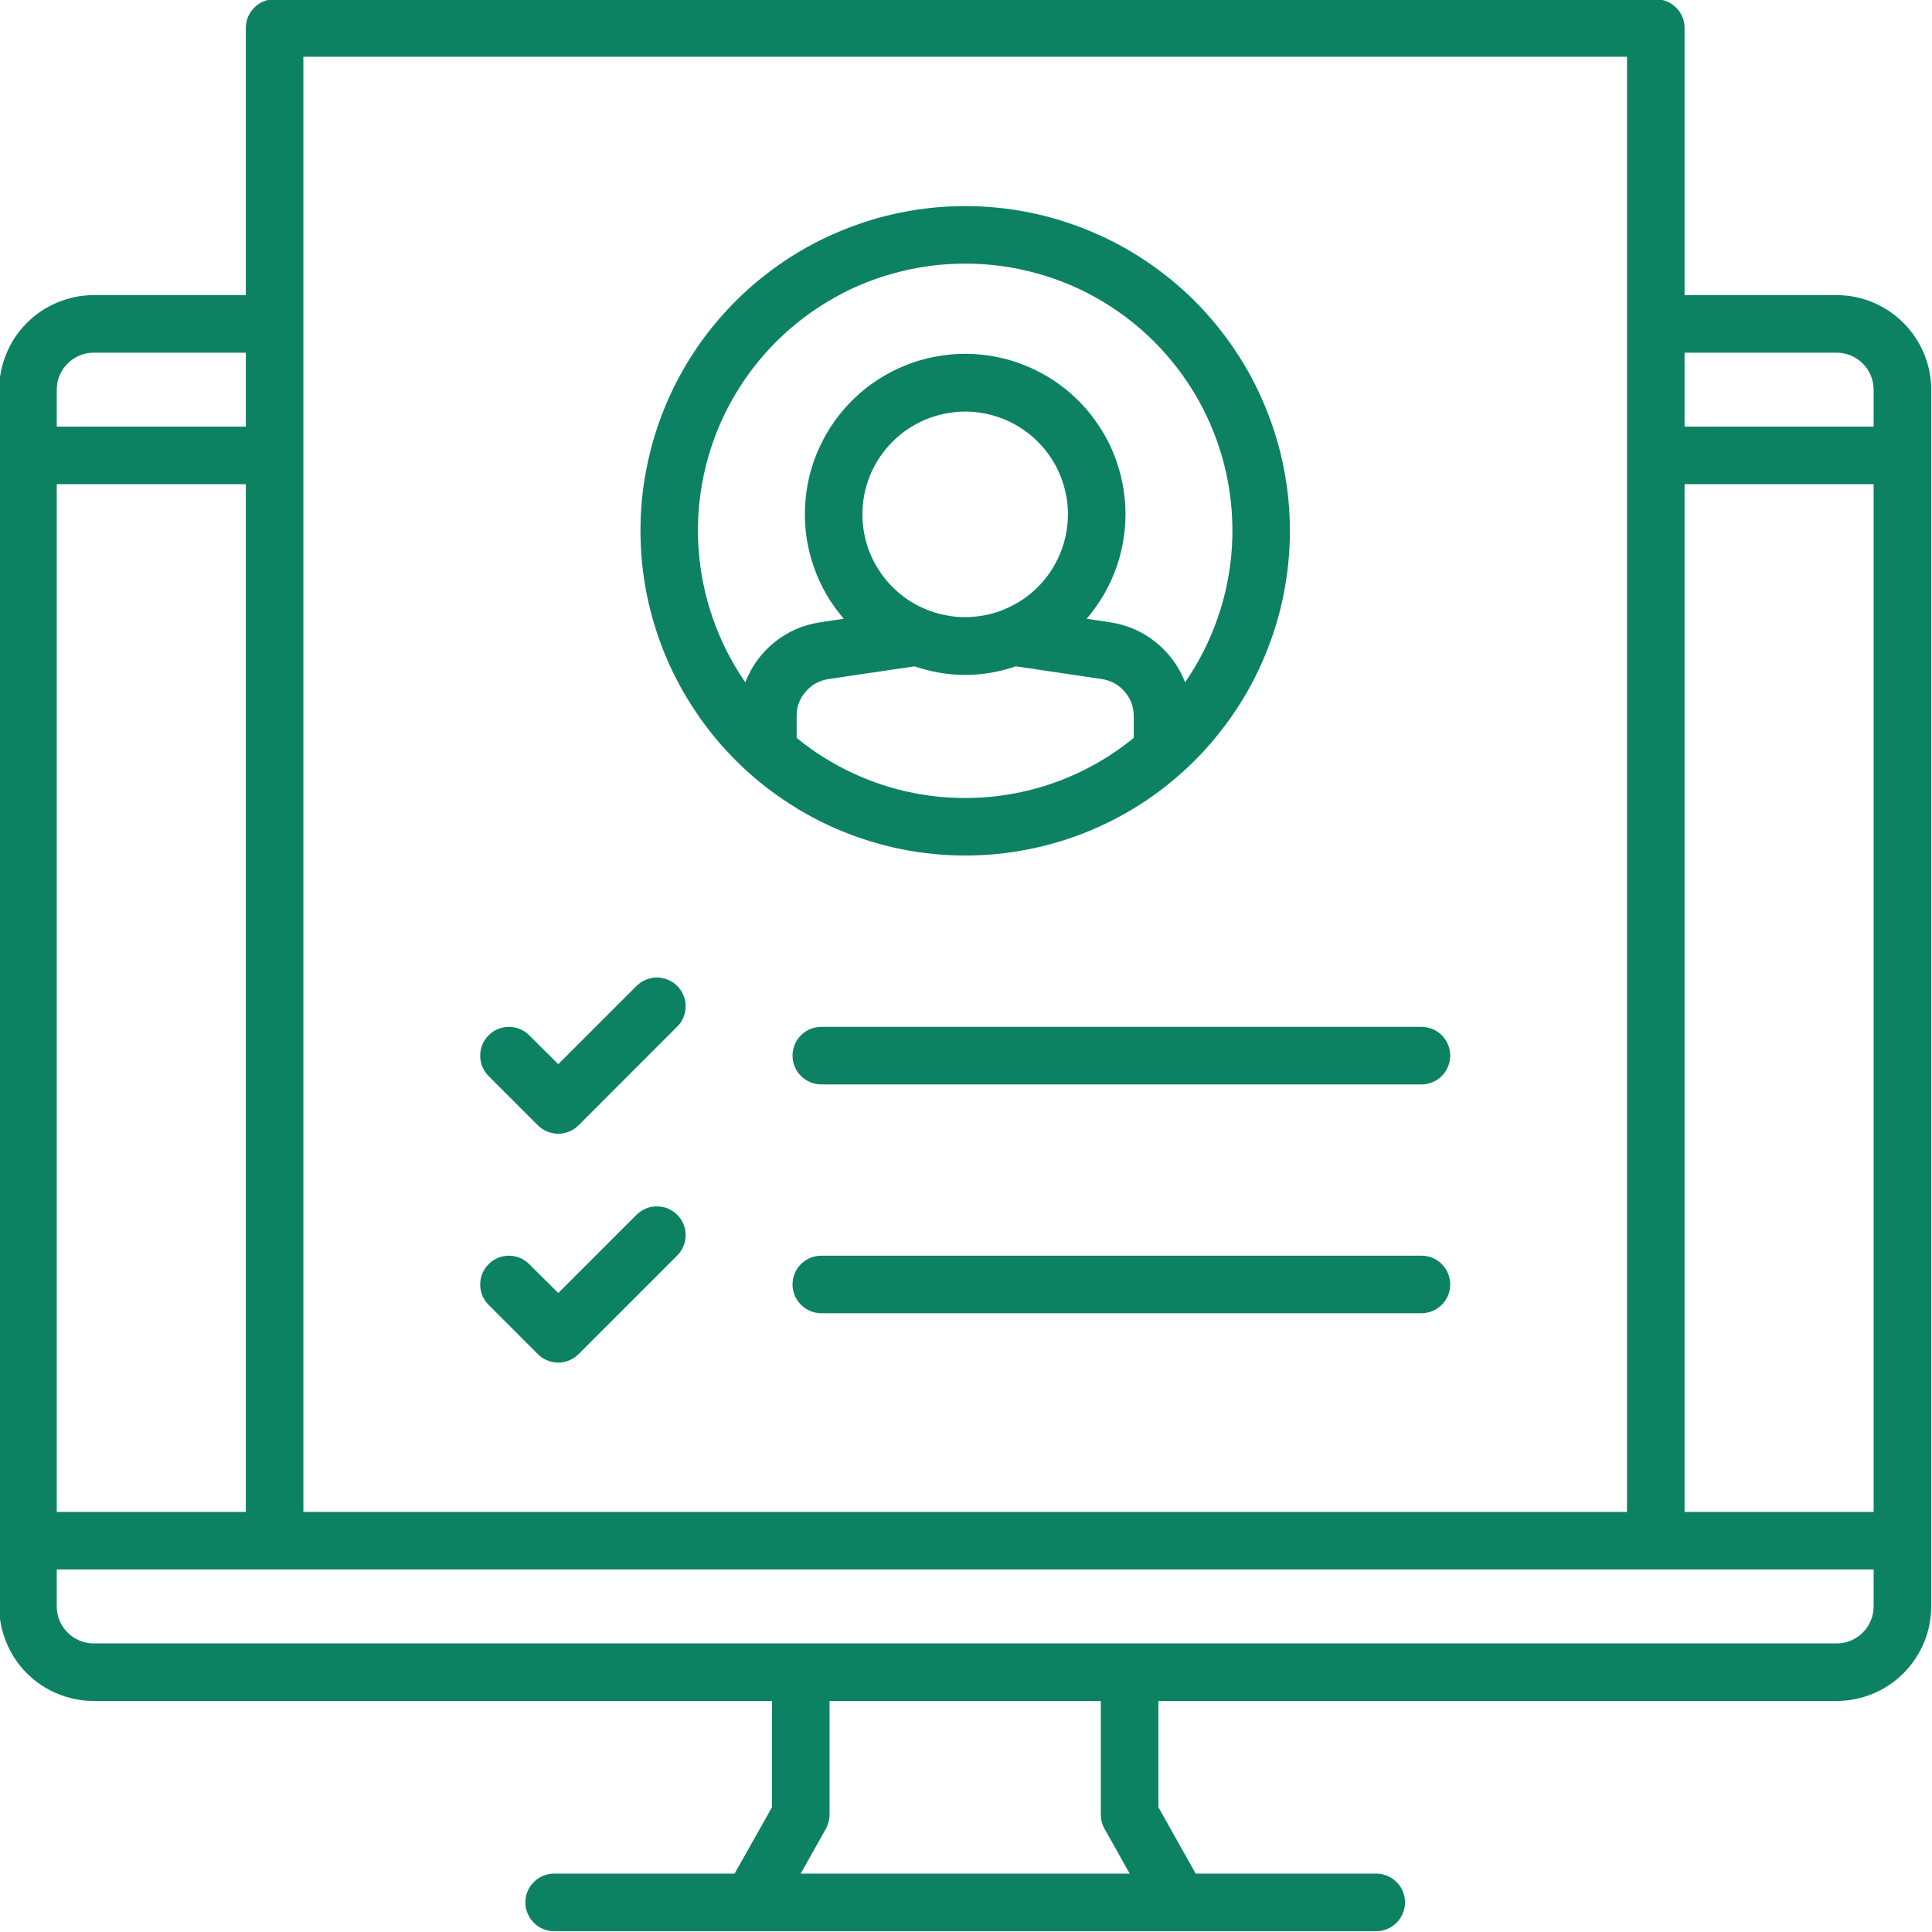
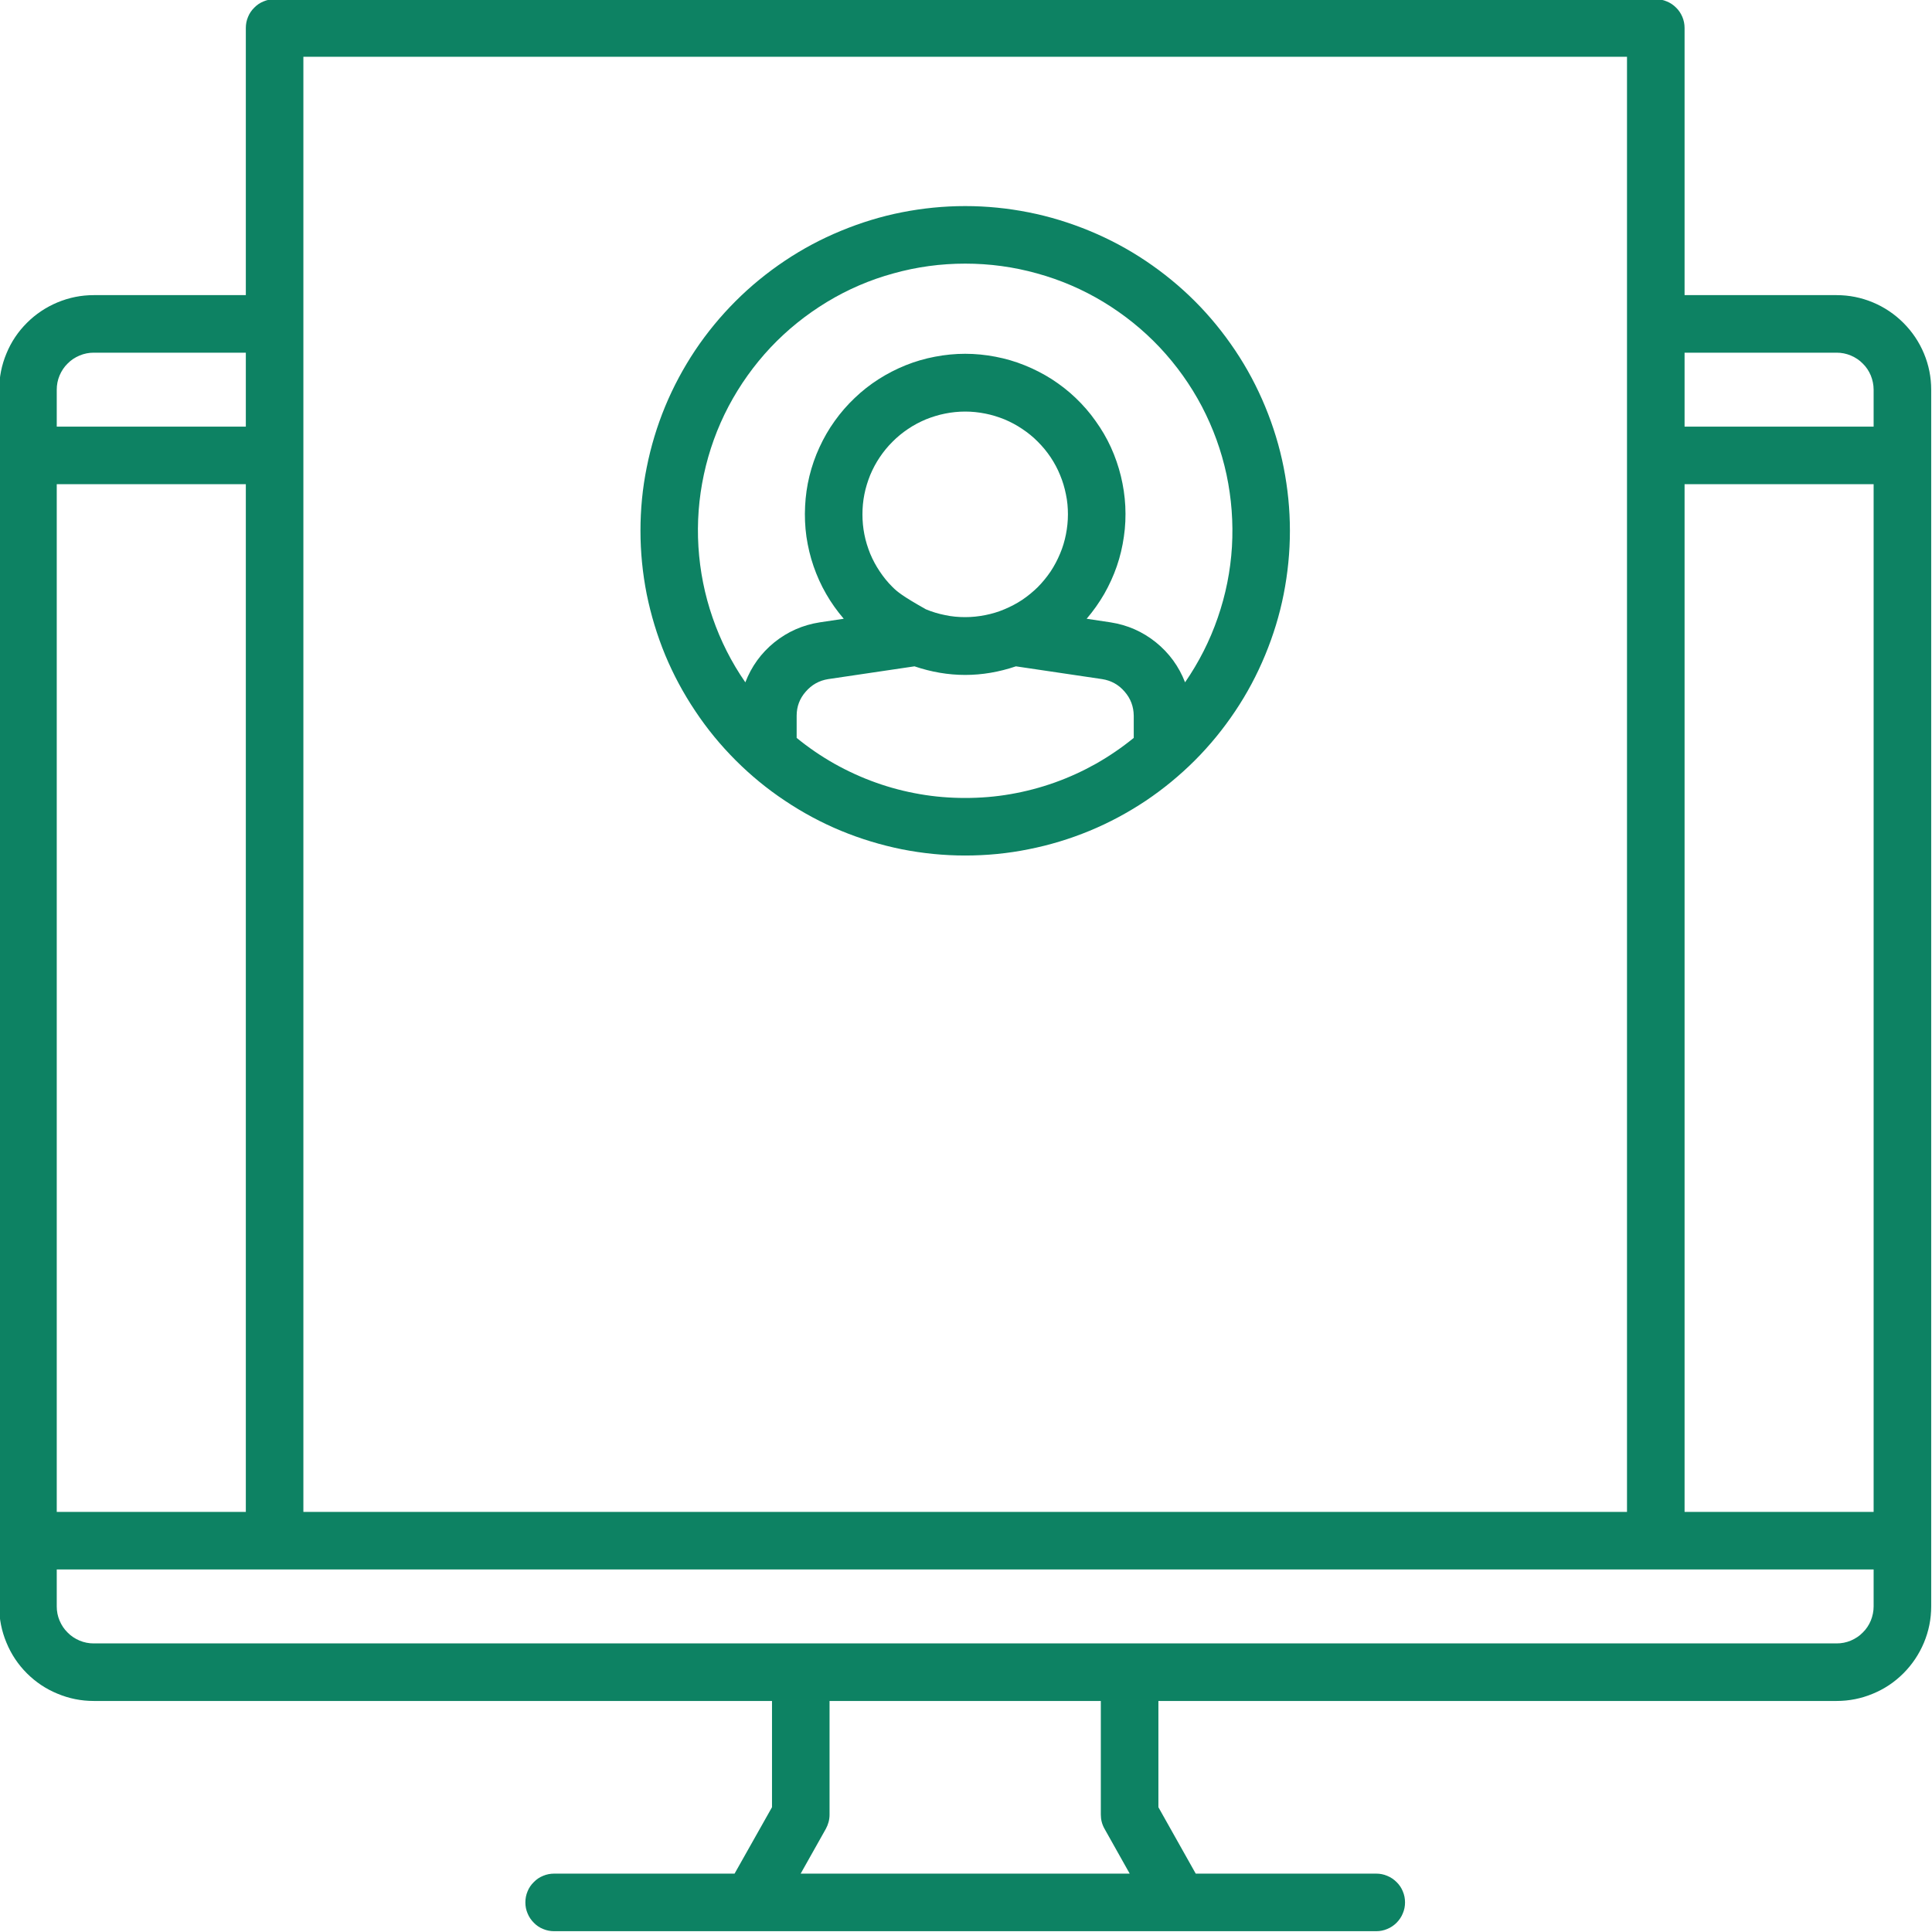
<svg xmlns="http://www.w3.org/2000/svg" width="100" zoomAndPan="magnify" viewBox="0 0 75 75" height="100" preserveAspectRatio="xMidYMid meet" version="1.2">
  <g id="161ef04730">
    <path style=" stroke:none;fill-rule:nonzero;fill:#0d8263;fill-opacity:1;" d="M 71.297 11.457 L 65.395 11.457 L 65.395 1.086 C 65.395 0.938 65.367 0.793 65.309 0.656 C 65.25 0.52 65.172 0.398 65.066 0.297 C 64.961 0.191 64.84 0.109 64.703 0.055 C 64.566 -0.004 64.426 -0.031 64.277 -0.031 L 10.66 -0.031 C 10.512 -0.031 10.367 -0.004 10.23 0.055 C 10.094 0.109 9.973 0.191 9.871 0.297 C 9.766 0.398 9.684 0.52 9.629 0.656 C 9.57 0.793 9.543 0.938 9.543 1.086 L 9.543 11.457 L 3.637 11.457 C 3.152 11.457 2.684 11.551 2.234 11.738 C 1.785 11.926 1.387 12.191 1.043 12.535 C 0.699 12.879 0.434 13.273 0.25 13.723 C 0.062 14.172 -0.031 14.641 -0.031 15.129 L -0.031 62.363 C -0.031 62.848 0.062 63.316 0.25 63.766 C 0.434 64.215 0.699 64.613 1.043 64.957 C 1.387 65.301 1.785 65.566 2.234 65.75 C 2.684 65.938 3.152 66.031 3.637 66.031 L 29.969 66.031 L 29.969 70.156 L 28.516 72.734 L 21.512 72.734 C 21.363 72.734 21.219 72.762 21.082 72.82 C 20.945 72.875 20.824 72.957 20.723 73.062 C 20.617 73.164 20.535 73.285 20.48 73.422 C 20.422 73.559 20.395 73.703 20.395 73.852 C 20.395 74 20.422 74.141 20.48 74.277 C 20.535 74.414 20.617 74.535 20.723 74.641 C 20.824 74.746 20.945 74.828 21.082 74.883 C 21.219 74.941 21.363 74.969 21.512 74.969 L 53.426 74.969 C 53.574 74.969 53.715 74.941 53.852 74.883 C 53.988 74.828 54.109 74.746 54.215 74.641 C 54.32 74.535 54.402 74.414 54.457 74.277 C 54.516 74.141 54.543 74 54.543 73.852 C 54.543 73.703 54.516 73.559 54.457 73.422 C 54.402 73.285 54.32 73.164 54.215 73.062 C 54.109 72.957 53.988 72.875 53.852 72.82 C 53.715 72.762 53.574 72.734 53.426 72.734 L 46.418 72.734 L 44.969 70.156 L 44.969 66.031 L 71.297 66.031 C 71.785 66.031 72.254 65.938 72.703 65.75 C 73.152 65.566 73.547 65.301 73.891 64.957 C 74.234 64.613 74.5 64.215 74.688 63.766 C 74.875 63.316 74.969 62.848 74.969 62.363 L 74.969 15.129 C 74.969 14.641 74.875 14.172 74.688 13.723 C 74.5 13.273 74.234 12.879 73.891 12.535 C 73.547 12.191 73.152 11.926 72.703 11.738 C 72.254 11.551 71.785 11.457 71.297 11.457 Z M 71.297 13.691 C 71.488 13.691 71.672 13.727 71.848 13.801 C 72.023 13.875 72.18 13.977 72.312 14.113 C 72.449 14.246 72.551 14.402 72.625 14.578 C 72.695 14.754 72.734 14.938 72.734 15.129 L 72.734 16.562 L 65.395 16.562 L 65.395 13.691 Z M 72.734 18.797 L 72.734 58.691 L 65.395 58.691 L 65.395 18.797 Z M 63.16 2.203 L 63.16 58.691 L 11.777 58.691 L 11.777 2.203 Z M 9.543 58.691 L 2.203 58.691 L 2.203 18.797 L 9.543 18.797 Z M 3.637 13.691 L 9.543 13.691 L 9.543 16.562 L 2.203 16.562 L 2.203 15.129 C 2.203 14.938 2.238 14.754 2.312 14.578 C 2.387 14.402 2.488 14.246 2.625 14.113 C 2.758 13.977 2.914 13.875 3.09 13.801 C 3.266 13.727 3.449 13.691 3.637 13.691 Z M 42.879 70.996 L 43.855 72.734 L 31.082 72.734 L 32.059 70.996 C 32.152 70.824 32.203 70.641 32.203 70.445 L 32.203 66.031 L 42.734 66.031 L 42.734 70.445 C 42.734 70.641 42.781 70.824 42.879 70.996 Z M 71.297 63.797 L 3.637 63.797 C 3.449 63.797 3.266 63.762 3.09 63.688 C 2.914 63.613 2.758 63.512 2.625 63.375 C 2.488 63.242 2.387 63.086 2.312 62.91 C 2.238 62.734 2.203 62.551 2.203 62.363 L 2.203 60.926 L 72.734 60.926 L 72.734 62.363 C 72.734 62.551 72.695 62.734 72.625 62.91 C 72.551 63.086 72.449 63.242 72.312 63.375 C 72.18 63.512 72.023 63.613 71.848 63.688 C 71.672 63.762 71.488 63.797 71.297 63.797 Z M 71.297 63.797 " />
-     <path style=" stroke:none;fill-rule:nonzero;fill:#0d8263;fill-opacity:1;" d="M 30.766 40.98 C 30.766 41.125 30.793 41.27 30.852 41.406 C 30.906 41.543 30.988 41.664 31.094 41.77 C 31.199 41.875 31.32 41.953 31.457 42.012 C 31.594 42.066 31.734 42.098 31.883 42.098 L 55.18 42.098 C 55.328 42.098 55.473 42.066 55.609 42.012 C 55.746 41.953 55.867 41.875 55.969 41.77 C 56.074 41.664 56.156 41.543 56.211 41.406 C 56.27 41.27 56.297 41.125 56.297 40.98 C 56.297 40.832 56.27 40.688 56.211 40.551 C 56.156 40.414 56.074 40.293 55.969 40.188 C 55.867 40.086 55.746 40.004 55.609 39.945 C 55.473 39.891 55.328 39.863 55.18 39.863 L 31.883 39.863 C 31.734 39.863 31.594 39.891 31.457 39.945 C 31.32 40.004 31.199 40.086 31.094 40.188 C 30.988 40.293 30.906 40.414 30.852 40.551 C 30.793 40.688 30.766 40.832 30.766 40.98 Z M 30.766 40.98 " />
-     <path style=" stroke:none;fill-rule:nonzero;fill:#0d8263;fill-opacity:1;" d="M 20.879 43.684 C 20.984 43.789 21.105 43.867 21.242 43.926 C 21.379 43.98 21.523 44.012 21.672 44.012 C 21.816 44.012 21.961 43.98 22.098 43.926 C 22.234 43.867 22.355 43.789 22.461 43.684 L 26.289 39.852 C 26.395 39.75 26.477 39.629 26.531 39.492 C 26.59 39.355 26.617 39.211 26.617 39.062 C 26.617 38.914 26.59 38.773 26.531 38.637 C 26.477 38.5 26.395 38.379 26.289 38.273 C 26.184 38.168 26.062 38.09 25.926 38.031 C 25.789 37.977 25.648 37.945 25.5 37.945 C 25.352 37.945 25.211 37.977 25.074 38.031 C 24.938 38.09 24.816 38.168 24.711 38.273 L 21.672 41.312 L 20.543 40.188 C 20.441 40.086 20.32 40.004 20.184 39.949 C 20.047 39.891 19.902 39.863 19.754 39.863 C 19.609 39.863 19.465 39.891 19.328 39.949 C 19.191 40.004 19.07 40.086 18.969 40.191 C 18.863 40.293 18.781 40.414 18.727 40.551 C 18.668 40.688 18.641 40.832 18.641 40.98 C 18.641 41.129 18.668 41.27 18.723 41.406 C 18.781 41.543 18.859 41.664 18.965 41.77 Z M 20.879 43.684 " />
-     <path style=" stroke:none;fill-rule:nonzero;fill:#0d8263;fill-opacity:1;" d="M 55.18 48.746 L 31.883 48.746 C 31.734 48.746 31.594 48.773 31.457 48.828 C 31.32 48.887 31.199 48.969 31.094 49.07 C 30.988 49.176 30.906 49.297 30.852 49.434 C 30.793 49.57 30.766 49.715 30.766 49.863 C 30.766 50.012 30.793 50.152 30.852 50.289 C 30.906 50.426 30.988 50.547 31.094 50.652 C 31.199 50.758 31.32 50.836 31.457 50.895 C 31.594 50.949 31.734 50.98 31.883 50.98 L 55.18 50.98 C 55.328 50.98 55.473 50.949 55.609 50.895 C 55.746 50.836 55.867 50.758 55.969 50.652 C 56.074 50.547 56.156 50.426 56.211 50.289 C 56.27 50.152 56.297 50.012 56.297 49.863 C 56.297 49.715 56.27 49.57 56.211 49.434 C 56.156 49.297 56.074 49.176 55.969 49.07 C 55.867 48.969 55.746 48.887 55.609 48.828 C 55.473 48.773 55.328 48.746 55.18 48.746 Z M 55.18 48.746 " />
-     <path style=" stroke:none;fill-rule:nonzero;fill:#0d8263;fill-opacity:1;" d="M 20.879 52.566 C 20.984 52.672 21.105 52.754 21.242 52.809 C 21.379 52.867 21.523 52.895 21.672 52.895 C 21.816 52.895 21.961 52.867 22.098 52.809 C 22.234 52.754 22.355 52.672 22.461 52.566 L 26.289 48.738 C 26.395 48.633 26.477 48.512 26.531 48.375 C 26.59 48.238 26.617 48.094 26.617 47.945 C 26.617 47.801 26.59 47.656 26.531 47.52 C 26.477 47.383 26.395 47.262 26.289 47.156 C 26.184 47.055 26.062 46.973 25.926 46.914 C 25.789 46.859 25.648 46.832 25.5 46.832 C 25.352 46.832 25.211 46.859 25.074 46.914 C 24.938 46.973 24.816 47.055 24.711 47.156 L 21.672 50.195 L 20.543 49.074 C 20.441 48.969 20.32 48.887 20.184 48.832 C 20.047 48.773 19.902 48.746 19.754 48.746 C 19.609 48.746 19.465 48.773 19.328 48.832 C 19.191 48.887 19.07 48.969 18.969 49.074 C 18.863 49.18 18.781 49.297 18.727 49.434 C 18.668 49.57 18.641 49.715 18.641 49.863 C 18.641 50.012 18.668 50.152 18.723 50.289 C 18.781 50.426 18.859 50.547 18.965 50.652 Z M 20.879 52.566 " />
-     <path style=" stroke:none;fill-rule:nonzero;fill:#0d8263;fill-opacity:1;" d="M 37.469 33.211 C 38.297 33.211 39.117 33.133 39.926 32.969 C 40.738 32.809 41.527 32.57 42.293 32.254 C 43.059 31.938 43.785 31.547 44.473 31.09 C 45.16 30.629 45.797 30.105 46.383 29.52 C 46.969 28.934 47.488 28.297 47.949 27.609 C 48.41 26.922 48.797 26.195 49.113 25.43 C 49.43 24.664 49.672 23.879 49.832 23.066 C 49.992 22.254 50.074 21.434 50.074 20.605 C 50.074 19.777 49.992 18.957 49.832 18.148 C 49.672 17.336 49.43 16.547 49.113 15.781 C 48.797 15.016 48.41 14.289 47.949 13.602 C 47.488 12.914 46.969 12.277 46.383 11.691 C 45.797 11.105 45.16 10.586 44.473 10.125 C 43.785 9.664 43.059 9.277 42.293 8.961 C 41.527 8.645 40.738 8.402 39.926 8.242 C 39.117 8.082 38.297 8 37.469 8 C 36.641 8 35.82 8.082 35.008 8.242 C 34.195 8.402 33.41 8.645 32.645 8.961 C 31.879 9.277 31.152 9.664 30.465 10.125 C 29.777 10.586 29.141 11.105 28.555 11.691 C 27.969 12.277 27.445 12.914 26.984 13.602 C 26.527 14.289 26.137 15.016 25.82 15.781 C 25.504 16.547 25.266 17.336 25.105 18.148 C 24.941 18.957 24.863 19.777 24.863 20.605 C 24.863 21.434 24.945 22.254 25.105 23.066 C 25.27 23.875 25.508 24.664 25.824 25.43 C 26.141 26.191 26.531 26.918 26.992 27.605 C 27.449 28.293 27.973 28.93 28.559 29.516 C 29.145 30.102 29.781 30.625 30.469 31.082 C 31.156 31.543 31.883 31.934 32.645 32.25 C 33.41 32.566 34.199 32.805 35.008 32.969 C 35.82 33.129 36.641 33.211 37.469 33.211 Z M 30.926 28.645 L 30.926 27.785 C 30.926 27.43 31.043 27.117 31.277 26.852 C 31.508 26.582 31.801 26.418 32.152 26.363 L 35.5 25.867 C 36.812 26.312 38.125 26.312 39.438 25.867 L 42.785 26.363 C 43.137 26.418 43.43 26.582 43.66 26.852 C 43.891 27.117 44.008 27.43 44.012 27.785 L 44.012 28.645 C 43.551 29.02 43.066 29.352 42.551 29.645 C 42.035 29.934 41.5 30.18 40.941 30.379 C 40.383 30.578 39.812 30.727 39.23 30.828 C 38.648 30.93 38.059 30.977 37.469 30.977 C 36.875 30.977 36.289 30.93 35.707 30.828 C 35.121 30.727 34.551 30.578 33.996 30.379 C 33.438 30.18 32.902 29.934 32.387 29.645 C 31.871 29.352 31.383 29.02 30.926 28.645 Z M 37.469 23.957 C 37.207 23.957 36.945 23.934 36.691 23.879 C 36.434 23.828 36.184 23.754 35.941 23.652 C 35.699 23.555 35.469 23.43 35.25 23.285 C 35.035 23.141 34.832 22.973 34.648 22.789 C 34.461 22.605 34.297 22.402 34.152 22.184 C 34.004 21.965 33.883 21.738 33.781 21.496 C 33.684 21.254 33.605 21.004 33.555 20.746 C 33.504 20.488 33.48 20.23 33.48 19.969 C 33.48 19.707 33.504 19.445 33.555 19.191 C 33.605 18.934 33.684 18.684 33.781 18.441 C 33.883 18.199 34.004 17.969 34.152 17.75 C 34.297 17.535 34.461 17.332 34.648 17.148 C 34.832 16.961 35.035 16.797 35.25 16.652 C 35.469 16.504 35.699 16.383 35.941 16.281 C 36.184 16.184 36.434 16.105 36.691 16.055 C 36.945 16.004 37.207 15.977 37.469 15.977 C 37.73 15.977 37.988 16.004 38.246 16.055 C 38.504 16.105 38.754 16.184 38.996 16.281 C 39.238 16.383 39.465 16.504 39.684 16.652 C 39.902 16.797 40.105 16.961 40.289 17.148 C 40.473 17.332 40.641 17.535 40.785 17.75 C 40.93 17.969 41.055 18.199 41.152 18.441 C 41.254 18.684 41.328 18.934 41.379 19.191 C 41.434 19.445 41.457 19.707 41.457 19.969 C 41.457 20.23 41.43 20.488 41.379 20.746 C 41.328 21.004 41.254 21.254 41.152 21.492 C 41.051 21.734 40.93 21.965 40.785 22.184 C 40.637 22.402 40.473 22.602 40.289 22.789 C 40.102 22.973 39.902 23.137 39.684 23.285 C 39.465 23.43 39.234 23.551 38.992 23.652 C 38.754 23.754 38.504 23.828 38.246 23.879 C 37.988 23.93 37.73 23.957 37.469 23.957 Z M 37.469 10.234 C 38.414 10.234 39.344 10.359 40.254 10.613 C 41.164 10.863 42.027 11.234 42.836 11.723 C 43.645 12.215 44.375 12.801 45.023 13.488 C 45.672 14.18 46.215 14.941 46.656 15.777 C 47.094 16.617 47.414 17.496 47.613 18.422 C 47.809 19.348 47.879 20.281 47.824 21.227 C 47.766 22.168 47.582 23.09 47.273 23.98 C 46.965 24.875 46.539 25.711 46.004 26.488 C 45.766 25.871 45.387 25.352 44.871 24.934 C 44.355 24.52 43.77 24.262 43.113 24.16 L 42.184 24.02 C 42.441 23.719 42.668 23.398 42.867 23.055 C 43.062 22.711 43.227 22.352 43.355 21.98 C 43.484 21.605 43.574 21.223 43.629 20.832 C 43.688 20.438 43.703 20.047 43.684 19.648 C 43.664 19.254 43.605 18.863 43.512 18.48 C 43.418 18.098 43.289 17.723 43.125 17.363 C 42.961 17.004 42.762 16.664 42.531 16.344 C 42.305 16.02 42.043 15.723 41.758 15.449 C 41.473 15.176 41.16 14.934 40.828 14.719 C 40.496 14.508 40.145 14.328 39.777 14.18 C 39.41 14.031 39.031 13.922 38.645 13.848 C 38.254 13.773 37.863 13.734 37.469 13.734 C 37.074 13.734 36.68 13.773 36.293 13.848 C 35.902 13.922 35.527 14.031 35.156 14.18 C 34.789 14.328 34.441 14.508 34.109 14.719 C 33.773 14.934 33.465 15.176 33.18 15.449 C 32.891 15.723 32.633 16.02 32.402 16.344 C 32.172 16.664 31.977 17.004 31.812 17.363 C 31.645 17.723 31.516 18.098 31.422 18.48 C 31.328 18.863 31.273 19.254 31.254 19.648 C 31.234 20.047 31.25 20.438 31.305 20.832 C 31.363 21.223 31.453 21.605 31.582 21.98 C 31.711 22.352 31.871 22.711 32.07 23.055 C 32.266 23.398 32.496 23.719 32.754 24.02 L 31.82 24.16 C 31.164 24.262 30.578 24.52 30.062 24.934 C 29.547 25.352 29.172 25.871 28.934 26.488 C 28.395 25.711 27.973 24.875 27.664 23.98 C 27.355 23.09 27.172 22.168 27.113 21.227 C 27.055 20.281 27.125 19.348 27.324 18.422 C 27.523 17.496 27.84 16.617 28.281 15.777 C 28.723 14.941 29.266 14.18 29.914 13.488 C 30.562 12.801 31.293 12.215 32.102 11.723 C 32.91 11.234 33.77 10.863 34.684 10.613 C 35.594 10.359 36.523 10.234 37.469 10.234 Z M 37.469 10.234 " />
+     <path style=" stroke:none;fill-rule:nonzero;fill:#0d8263;fill-opacity:1;" d="M 37.469 33.211 C 38.297 33.211 39.117 33.133 39.926 32.969 C 40.738 32.809 41.527 32.57 42.293 32.254 C 43.059 31.938 43.785 31.547 44.473 31.09 C 45.16 30.629 45.797 30.105 46.383 29.52 C 46.969 28.934 47.488 28.297 47.949 27.609 C 48.41 26.922 48.797 26.195 49.113 25.43 C 49.43 24.664 49.672 23.879 49.832 23.066 C 49.992 22.254 50.074 21.434 50.074 20.605 C 50.074 19.777 49.992 18.957 49.832 18.148 C 49.672 17.336 49.43 16.547 49.113 15.781 C 48.797 15.016 48.41 14.289 47.949 13.602 C 47.488 12.914 46.969 12.277 46.383 11.691 C 45.797 11.105 45.16 10.586 44.473 10.125 C 43.785 9.664 43.059 9.277 42.293 8.961 C 41.527 8.645 40.738 8.402 39.926 8.242 C 39.117 8.082 38.297 8 37.469 8 C 36.641 8 35.82 8.082 35.008 8.242 C 34.195 8.402 33.41 8.645 32.645 8.961 C 31.879 9.277 31.152 9.664 30.465 10.125 C 29.777 10.586 29.141 11.105 28.555 11.691 C 27.969 12.277 27.445 12.914 26.984 13.602 C 26.527 14.289 26.137 15.016 25.82 15.781 C 25.504 16.547 25.266 17.336 25.105 18.148 C 24.941 18.957 24.863 19.777 24.863 20.605 C 24.863 21.434 24.945 22.254 25.105 23.066 C 25.27 23.875 25.508 24.664 25.824 25.43 C 26.141 26.191 26.531 26.918 26.992 27.605 C 27.449 28.293 27.973 28.93 28.559 29.516 C 29.145 30.102 29.781 30.625 30.469 31.082 C 31.156 31.543 31.883 31.934 32.645 32.25 C 33.41 32.566 34.199 32.805 35.008 32.969 C 35.82 33.129 36.641 33.211 37.469 33.211 Z M 30.926 28.645 L 30.926 27.785 C 30.926 27.43 31.043 27.117 31.277 26.852 C 31.508 26.582 31.801 26.418 32.152 26.363 L 35.5 25.867 C 36.812 26.312 38.125 26.312 39.438 25.867 L 42.785 26.363 C 43.137 26.418 43.43 26.582 43.66 26.852 C 43.891 27.117 44.008 27.43 44.012 27.785 L 44.012 28.645 C 43.551 29.02 43.066 29.352 42.551 29.645 C 42.035 29.934 41.5 30.18 40.941 30.379 C 40.383 30.578 39.812 30.727 39.23 30.828 C 38.648 30.93 38.059 30.977 37.469 30.977 C 36.875 30.977 36.289 30.93 35.707 30.828 C 35.121 30.727 34.551 30.578 33.996 30.379 C 33.438 30.18 32.902 29.934 32.387 29.645 C 31.871 29.352 31.383 29.02 30.926 28.645 Z M 37.469 23.957 C 37.207 23.957 36.945 23.934 36.691 23.879 C 36.434 23.828 36.184 23.754 35.941 23.652 C 35.035 23.141 34.832 22.973 34.648 22.789 C 34.461 22.605 34.297 22.402 34.152 22.184 C 34.004 21.965 33.883 21.738 33.781 21.496 C 33.684 21.254 33.605 21.004 33.555 20.746 C 33.504 20.488 33.48 20.23 33.48 19.969 C 33.48 19.707 33.504 19.445 33.555 19.191 C 33.605 18.934 33.684 18.684 33.781 18.441 C 33.883 18.199 34.004 17.969 34.152 17.75 C 34.297 17.535 34.461 17.332 34.648 17.148 C 34.832 16.961 35.035 16.797 35.25 16.652 C 35.469 16.504 35.699 16.383 35.941 16.281 C 36.184 16.184 36.434 16.105 36.691 16.055 C 36.945 16.004 37.207 15.977 37.469 15.977 C 37.73 15.977 37.988 16.004 38.246 16.055 C 38.504 16.105 38.754 16.184 38.996 16.281 C 39.238 16.383 39.465 16.504 39.684 16.652 C 39.902 16.797 40.105 16.961 40.289 17.148 C 40.473 17.332 40.641 17.535 40.785 17.75 C 40.93 17.969 41.055 18.199 41.152 18.441 C 41.254 18.684 41.328 18.934 41.379 19.191 C 41.434 19.445 41.457 19.707 41.457 19.969 C 41.457 20.23 41.43 20.488 41.379 20.746 C 41.328 21.004 41.254 21.254 41.152 21.492 C 41.051 21.734 40.93 21.965 40.785 22.184 C 40.637 22.402 40.473 22.602 40.289 22.789 C 40.102 22.973 39.902 23.137 39.684 23.285 C 39.465 23.43 39.234 23.551 38.992 23.652 C 38.754 23.754 38.504 23.828 38.246 23.879 C 37.988 23.93 37.73 23.957 37.469 23.957 Z M 37.469 10.234 C 38.414 10.234 39.344 10.359 40.254 10.613 C 41.164 10.863 42.027 11.234 42.836 11.723 C 43.645 12.215 44.375 12.801 45.023 13.488 C 45.672 14.18 46.215 14.941 46.656 15.777 C 47.094 16.617 47.414 17.496 47.613 18.422 C 47.809 19.348 47.879 20.281 47.824 21.227 C 47.766 22.168 47.582 23.09 47.273 23.98 C 46.965 24.875 46.539 25.711 46.004 26.488 C 45.766 25.871 45.387 25.352 44.871 24.934 C 44.355 24.52 43.77 24.262 43.113 24.16 L 42.184 24.02 C 42.441 23.719 42.668 23.398 42.867 23.055 C 43.062 22.711 43.227 22.352 43.355 21.98 C 43.484 21.605 43.574 21.223 43.629 20.832 C 43.688 20.438 43.703 20.047 43.684 19.648 C 43.664 19.254 43.605 18.863 43.512 18.48 C 43.418 18.098 43.289 17.723 43.125 17.363 C 42.961 17.004 42.762 16.664 42.531 16.344 C 42.305 16.02 42.043 15.723 41.758 15.449 C 41.473 15.176 41.16 14.934 40.828 14.719 C 40.496 14.508 40.145 14.328 39.777 14.18 C 39.41 14.031 39.031 13.922 38.645 13.848 C 38.254 13.773 37.863 13.734 37.469 13.734 C 37.074 13.734 36.68 13.773 36.293 13.848 C 35.902 13.922 35.527 14.031 35.156 14.18 C 34.789 14.328 34.441 14.508 34.109 14.719 C 33.773 14.934 33.465 15.176 33.18 15.449 C 32.891 15.723 32.633 16.02 32.402 16.344 C 32.172 16.664 31.977 17.004 31.812 17.363 C 31.645 17.723 31.516 18.098 31.422 18.48 C 31.328 18.863 31.273 19.254 31.254 19.648 C 31.234 20.047 31.25 20.438 31.305 20.832 C 31.363 21.223 31.453 21.605 31.582 21.98 C 31.711 22.352 31.871 22.711 32.07 23.055 C 32.266 23.398 32.496 23.719 32.754 24.02 L 31.82 24.16 C 31.164 24.262 30.578 24.52 30.062 24.934 C 29.547 25.352 29.172 25.871 28.934 26.488 C 28.395 25.711 27.973 24.875 27.664 23.98 C 27.355 23.09 27.172 22.168 27.113 21.227 C 27.055 20.281 27.125 19.348 27.324 18.422 C 27.523 17.496 27.84 16.617 28.281 15.777 C 28.723 14.941 29.266 14.18 29.914 13.488 C 30.562 12.801 31.293 12.215 32.102 11.723 C 32.91 11.234 33.77 10.863 34.684 10.613 C 35.594 10.359 36.523 10.234 37.469 10.234 Z M 37.469 10.234 " />
  </g>
</svg>